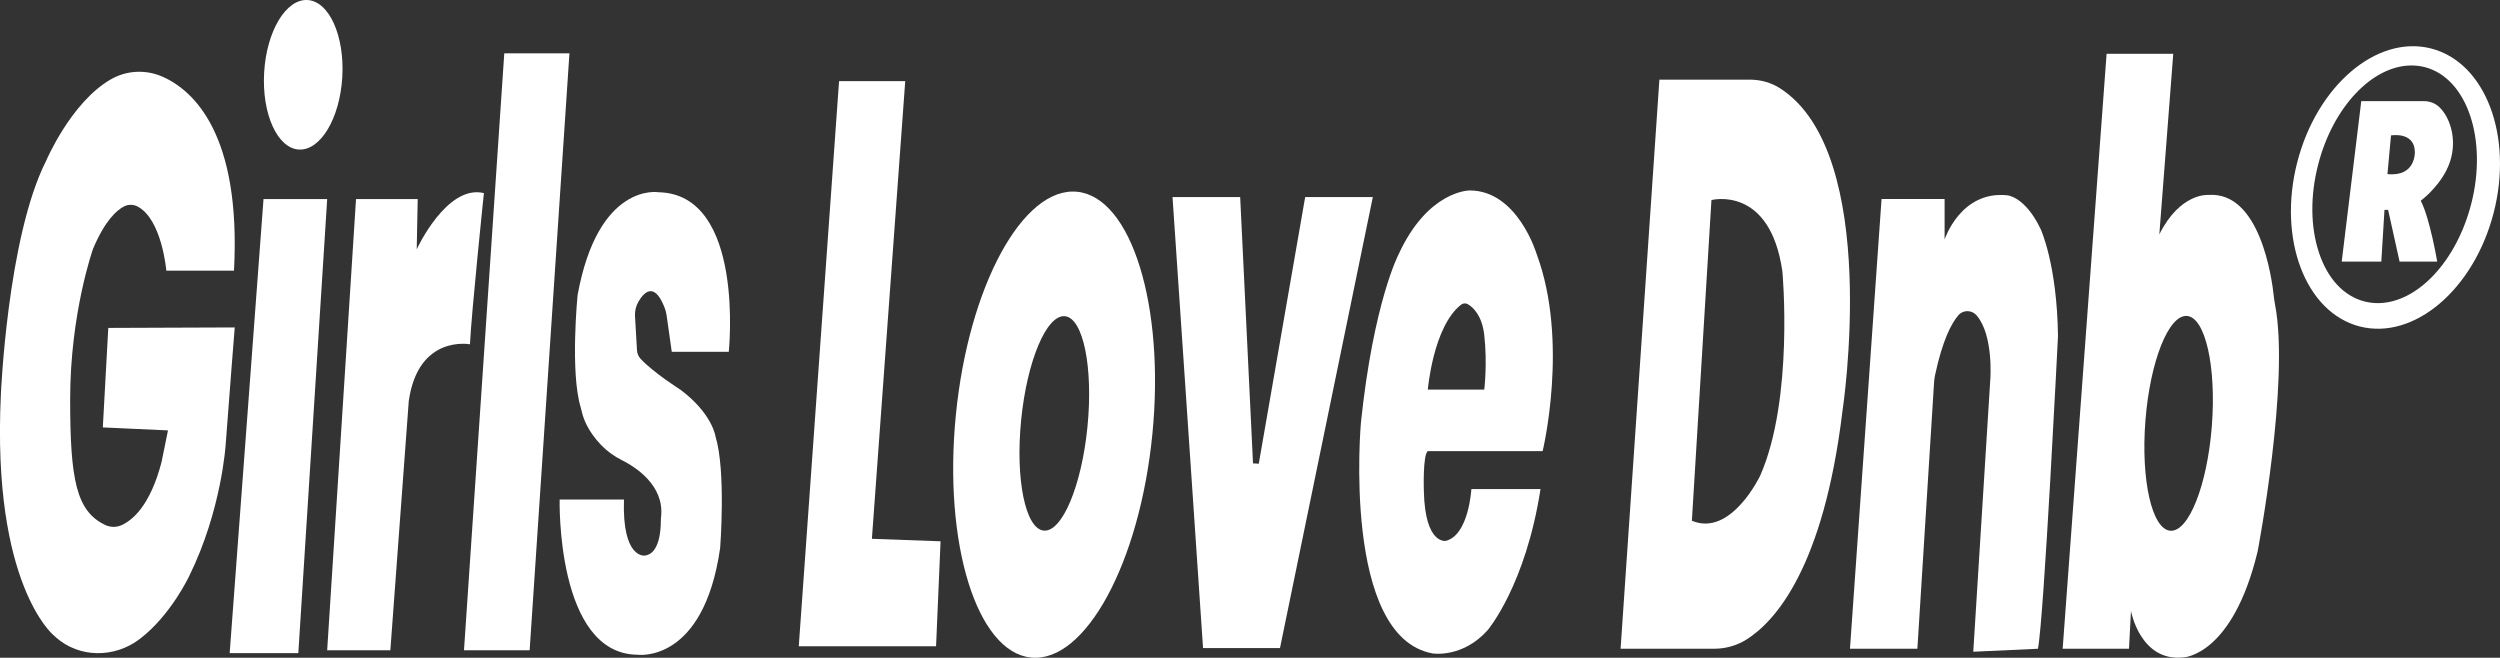
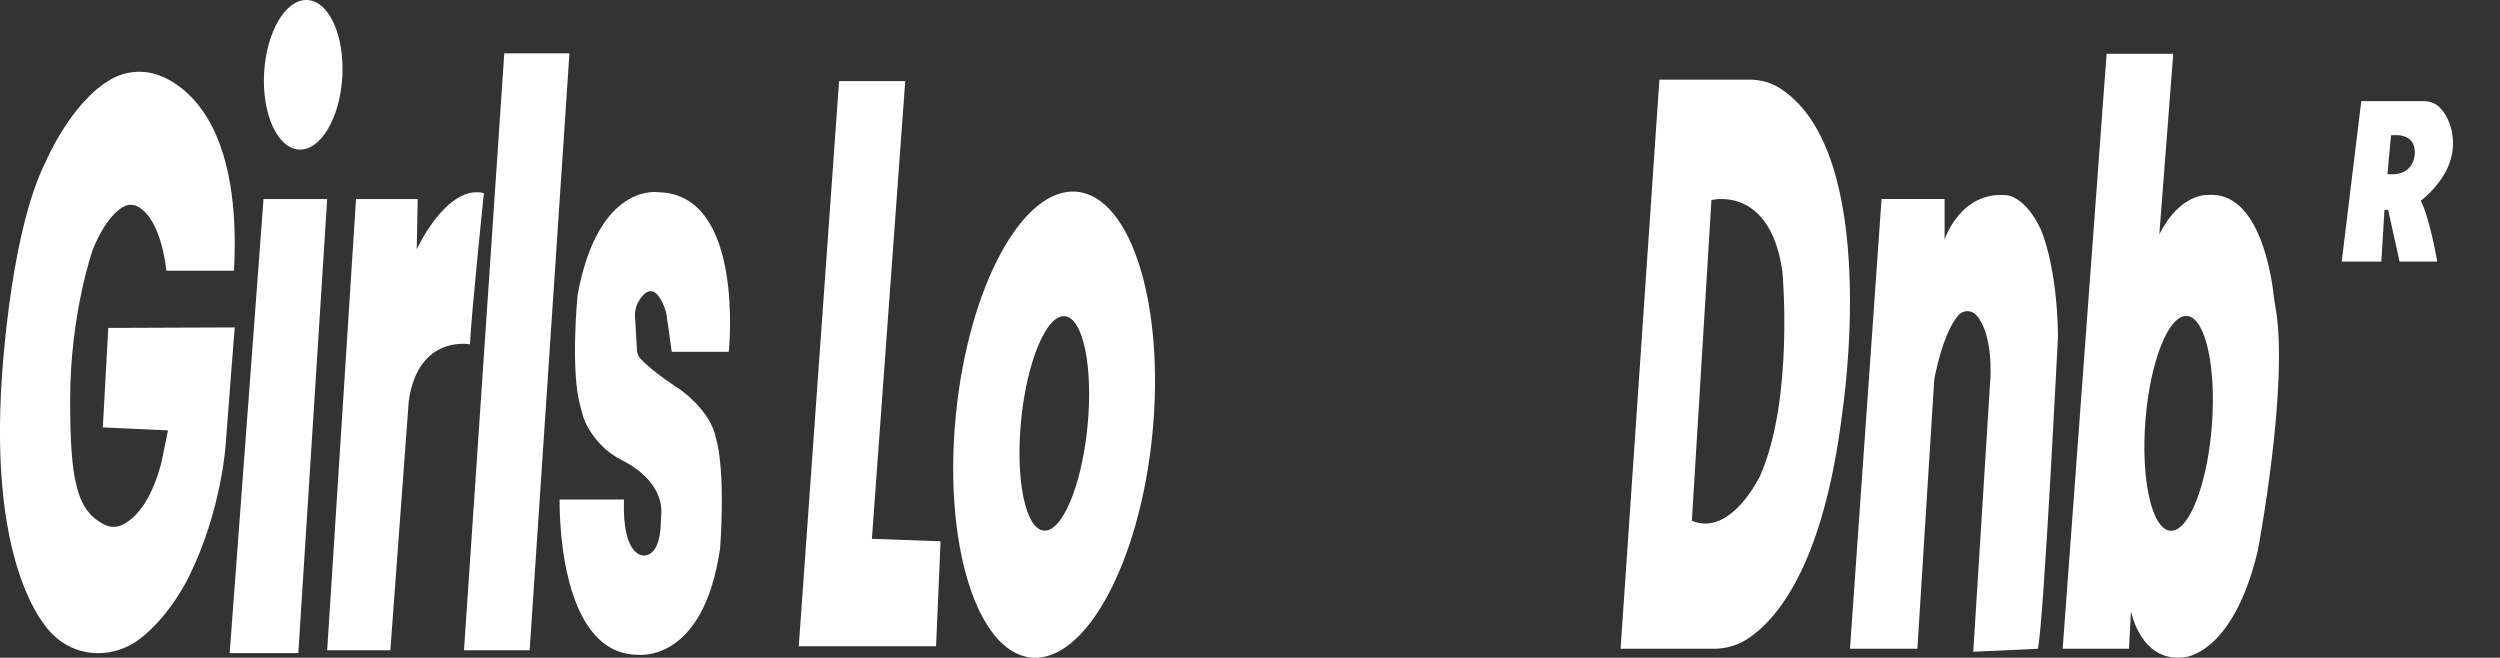
<svg xmlns="http://www.w3.org/2000/svg" id="Layer_1" data-name="Layer 1" viewBox="0 0 1581.59 416.11">
  <rect x="0" y="0" width="1581.59" height="416.11" fill="#333333" stroke="none" />
  <defs>
    <style>      .cls-1 {        fill: #fff;      }    </style>
  </defs>
  <path class="cls-1" d="M103.1,48.62c19.38,8.76,49.54,36.27,44.93,122.63h-42.8s-2.76-32.56-18.24-40.63c-2.65-1.39-5.87-1.39-8.53-.02-4.65,2.39-12.07,8.95-19.6,26.81,0,0-14.48,40.7-14.48,95.26,0,50.9,3.89,70.75,22.18,79.44,3.25,1.54,7.03,1.62,10.31.14,6.92-3.1,18.12-12.32,25.3-39.83l4.1-20.14-41.22-1.89,3.46-62.94,79.99-.31s-3.52,44.06-5.72,73.96c0,0-2.52,41.54-22.97,83.09,0,0-11.69,25.14-31.57,40.18-15.86,12-38.12,11.98-52.97-1.25-.53-.47-1.05-.97-1.58-1.47,0,0-38.81-32.1-33.15-151.69,0,0,4.1-99.76,28.64-148.22,0,0,15.62-36.83,40.71-51.41,10.11-5.93,22.49-6.53,33.18-1.7Z" />
  <polygon class="cls-1" points="206.99 125.93 188.73 413.18 145.3 413.18 166.71 125.93 206.99 125.93" />
  <ellipse class="cls-1" cx="191.82" cy="47.31" rx="47.37" ry="24.76" transform="translate(133.52 236.08) rotate(-86.69)" />
  <path class="cls-1" d="M263.64,157.71s18.88-41.22,42.49-35.56c0,0-7.87,75.53-8.82,95.67,0,0-32.73-6.29-38.71,35.88l-11.65,157.67h-39.97l18.25-285.45h39.02l-.62,31.79Z" />
  <polygon class="cls-1" points="360.25 33.72 319.03 33.72 293.54 411.37 335.07 411.37 360.25 33.72" />
  <path class="cls-1" d="M424.97,222.55h36.08s10.49-99.79-44.47-100.93c0,0-38.18-6.59-51.19,65.16,0,0-4.78,48.66,1.98,70.93.33,1.1.6,2.21.85,3.33.8,3.42,3.52,11.65,12.12,20.55,3.79,3.92,8.26,7.11,13.13,9.55,8.63,4.34,26.79,15.91,24.78,35.59-.1,1.02-.19,2.04-.19,3.08.01,4.85-.7,20.61-10.09,21.67,0,0-14.48,2.31-13.22-35.46h-40.7s-2.31,97.76,49.3,98.19c0,0,41.75,5.87,52.25-67.56,0,0,3.77-48.67-2.94-70.5,0,0-1.89-14.41-22.24-29.65,0,0-16.75-10.51-25.19-19.54-1.37-1.47-2.13-3.4-2.25-5.4l-1.25-21.56c-.19-3.26.6-6.52,2.26-9.33,3.41-5.75,9.79-12.4,16.12,3.1.82,2,1.38,4.11,1.69,6.25l3.18,22.53Z" />
  <polygon class="cls-1" points="572.68 51.34 530.82 51.34 505.33 408.85 592.19 408.85 595.03 342.45 551.59 340.87 572.68 51.34" />
  <path class="cls-1" d="M681.43,121.32c-34.34-3.4-68.68,59.81-76.72,141.19-8.04,81.37,13.27,150.08,47.59,153.48,34.32,3.4,68.68-59.83,76.72-141.19,8.04-81.38-13.28-150.09-47.59-153.48ZM687.98,269.93c-3.69,37.45-16.09,66.89-27.68,65.74-11.59-1.13-18-32.43-14.29-69.89,3.71-37.45,16.1-66.88,27.7-65.74,11.58,1.15,17.97,32.43,14.27,69.89Z" />
-   <polygon class="cls-1" points="784.58 124.67 741.78 124.67 761.09 410.01 809.76 410.01 868.5 124.67 825.7 124.67 796.34 293.36 792.7 293.15 784.58 124.67" />
-   <path class="cls-1" d="M903.29,285.39h72.64s16.79-69.23-3.77-124.62c0,0-11.96-40.28-42.38-40.28-.54,0-26.62.21-45.11,40.7,0,0-15.73,30.21-23.7,106.16,0,0-12.17,135.53,45.32,146.03,0,0,18.88,3.14,34.83-14.69,0,0,24.02-28.22,33.46-89.27h-43.74s-1.58,28.95-16.05,32.73c0,0-13.22,2.83-14-31.32-.01,0-.8-23.18,2.51-25.43ZM924.35,192.74c1.24-.97,2.94-1.07,4.3-.27,3.28,1.92,8.92,7.02,10.35,19.53,2.04,17.94,0,34.49,0,34.49h-35.72s3.39-39.98,21.07-53.76Z" />
  <path class="cls-1" d="M1126.17,55.89c-5.7-3.67-12.4-5.5-19.16-5.5h-57.22l-24.55,360.03h59.16c7.24,0,14.38-1.98,20.51-5.84,18.15-11.47,48.66-45.26,60.68-144.38,0,0,25-162.86-39.42-204.31ZM1113.56,300.91s-18.46,39.02-43.22,28.53l12.38-202.88s37.14-9.65,44.9,45.32c0,0,7.35,80.36-14.06,129.03Z" />
  <path class="cls-1" d="M1190.35,125.9h39.87v25.62s10.13-31.11,39.7-27.96c0,0,11.32.79,21.08,21.4,0,0,10.34,22.08,10.96,67.61,0,0-8.92,179.28-12.69,197.85l-40.91,1.89,10.8-172.67s2.06-27.53-8.63-40.05c-3.09-3.61-8.57-3.7-11.65-.09-4.22,4.93-9.94,15.45-14.71,37.88-.32,1.5-.52,3.03-.61,4.56l-10.56,168.49h-42.64l19.98-284.55Z" />
  <path class="cls-1" d="M1439.28,192.68c-.3-1.59-.56-3.19-.73-4.77-1.24-11.87-8.78-67.16-41.64-64.57,0,0-17.62-1.5-30.84,24.94l8.81-114.24h-42.17l-27.8,376.39h41.97l1.25-23.91s5.87,32.31,33.15,29.38c0,0,31.05-.84,47-67.13-.01-.01,20.45-106.98,11-156.07ZM1399.3,269.45c-2.9,37.53-14.67,67.21-26.28,66.31-11.61-.91-18.67-32.05-15.76-69.57,2.92-37.53,14.69-67.21,26.3-66.31,11.59.91,18.64,32.05,15.74,69.57Z" />
-   <path class="cls-1" d="M1538.07,30.69c-34.32-8.83-72.25,23.37-84.74,71.93-12.5,48.56,5.2,95.07,39.5,103.9,34.32,8.83,72.26-23.37,84.76-71.93,12.47-48.56-5.21-95.07-39.52-103.9ZM1563.37,129.05c-9.34,36.35-34.19,62.72-59.09,62.72-2.84,0-5.67-.36-8.39-1.05-13.1-3.36-23.31-14.31-28.82-30.86-5.41-16.25-5.61-36.05-.53-55.71,9.34-36.35,34.22-62.73,59.1-62.73,2.84,0,5.66.36,8.37,1.05,26.72,6.86,39.89,45.71,29.36,86.59Z" />
  <path class="cls-1" d="M1547.73,107.63c4.92-9.63,5.51-21.06,1.34-31.03-1.33-3.2-3.23-6.36-5.93-8.89-2.63-2.48-6.18-3.74-9.8-3.74h-39.51l-12.37,101.52h25.05l2-32.72h2.3l7.25,32.72h23.8s-4.6-27.37-10.41-38.52c-.01,0,10.15-7.29,16.29-19.33ZM1510.39,110.14l2.24-24.46s14.88-2.65,15.09,10.39c-.01,0,.81,15.9-17.33,14.07Z" />
</svg>